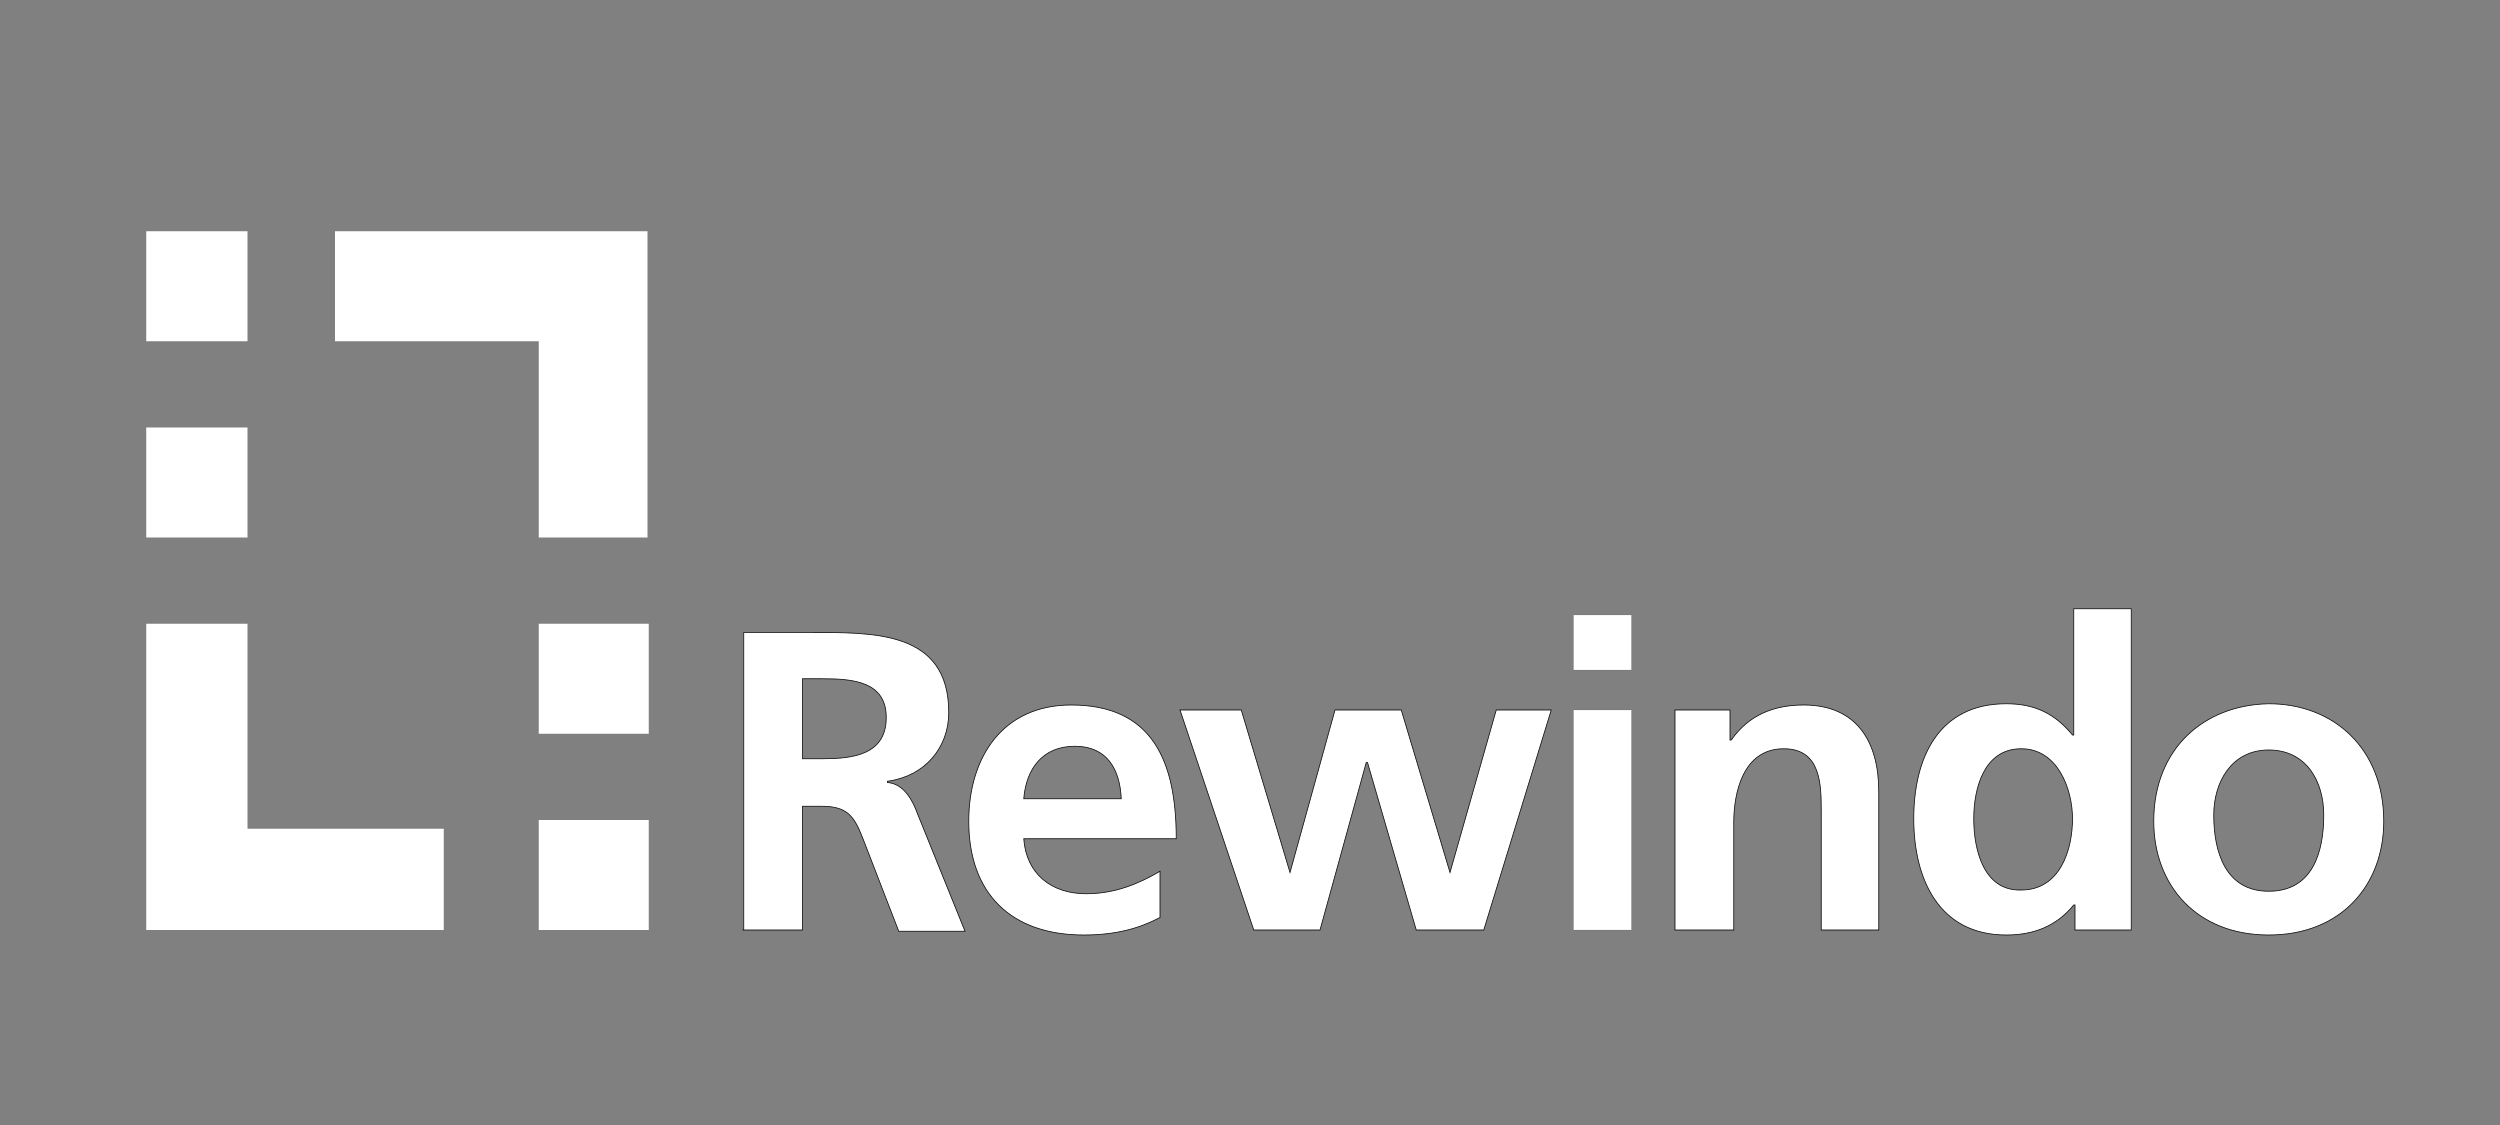
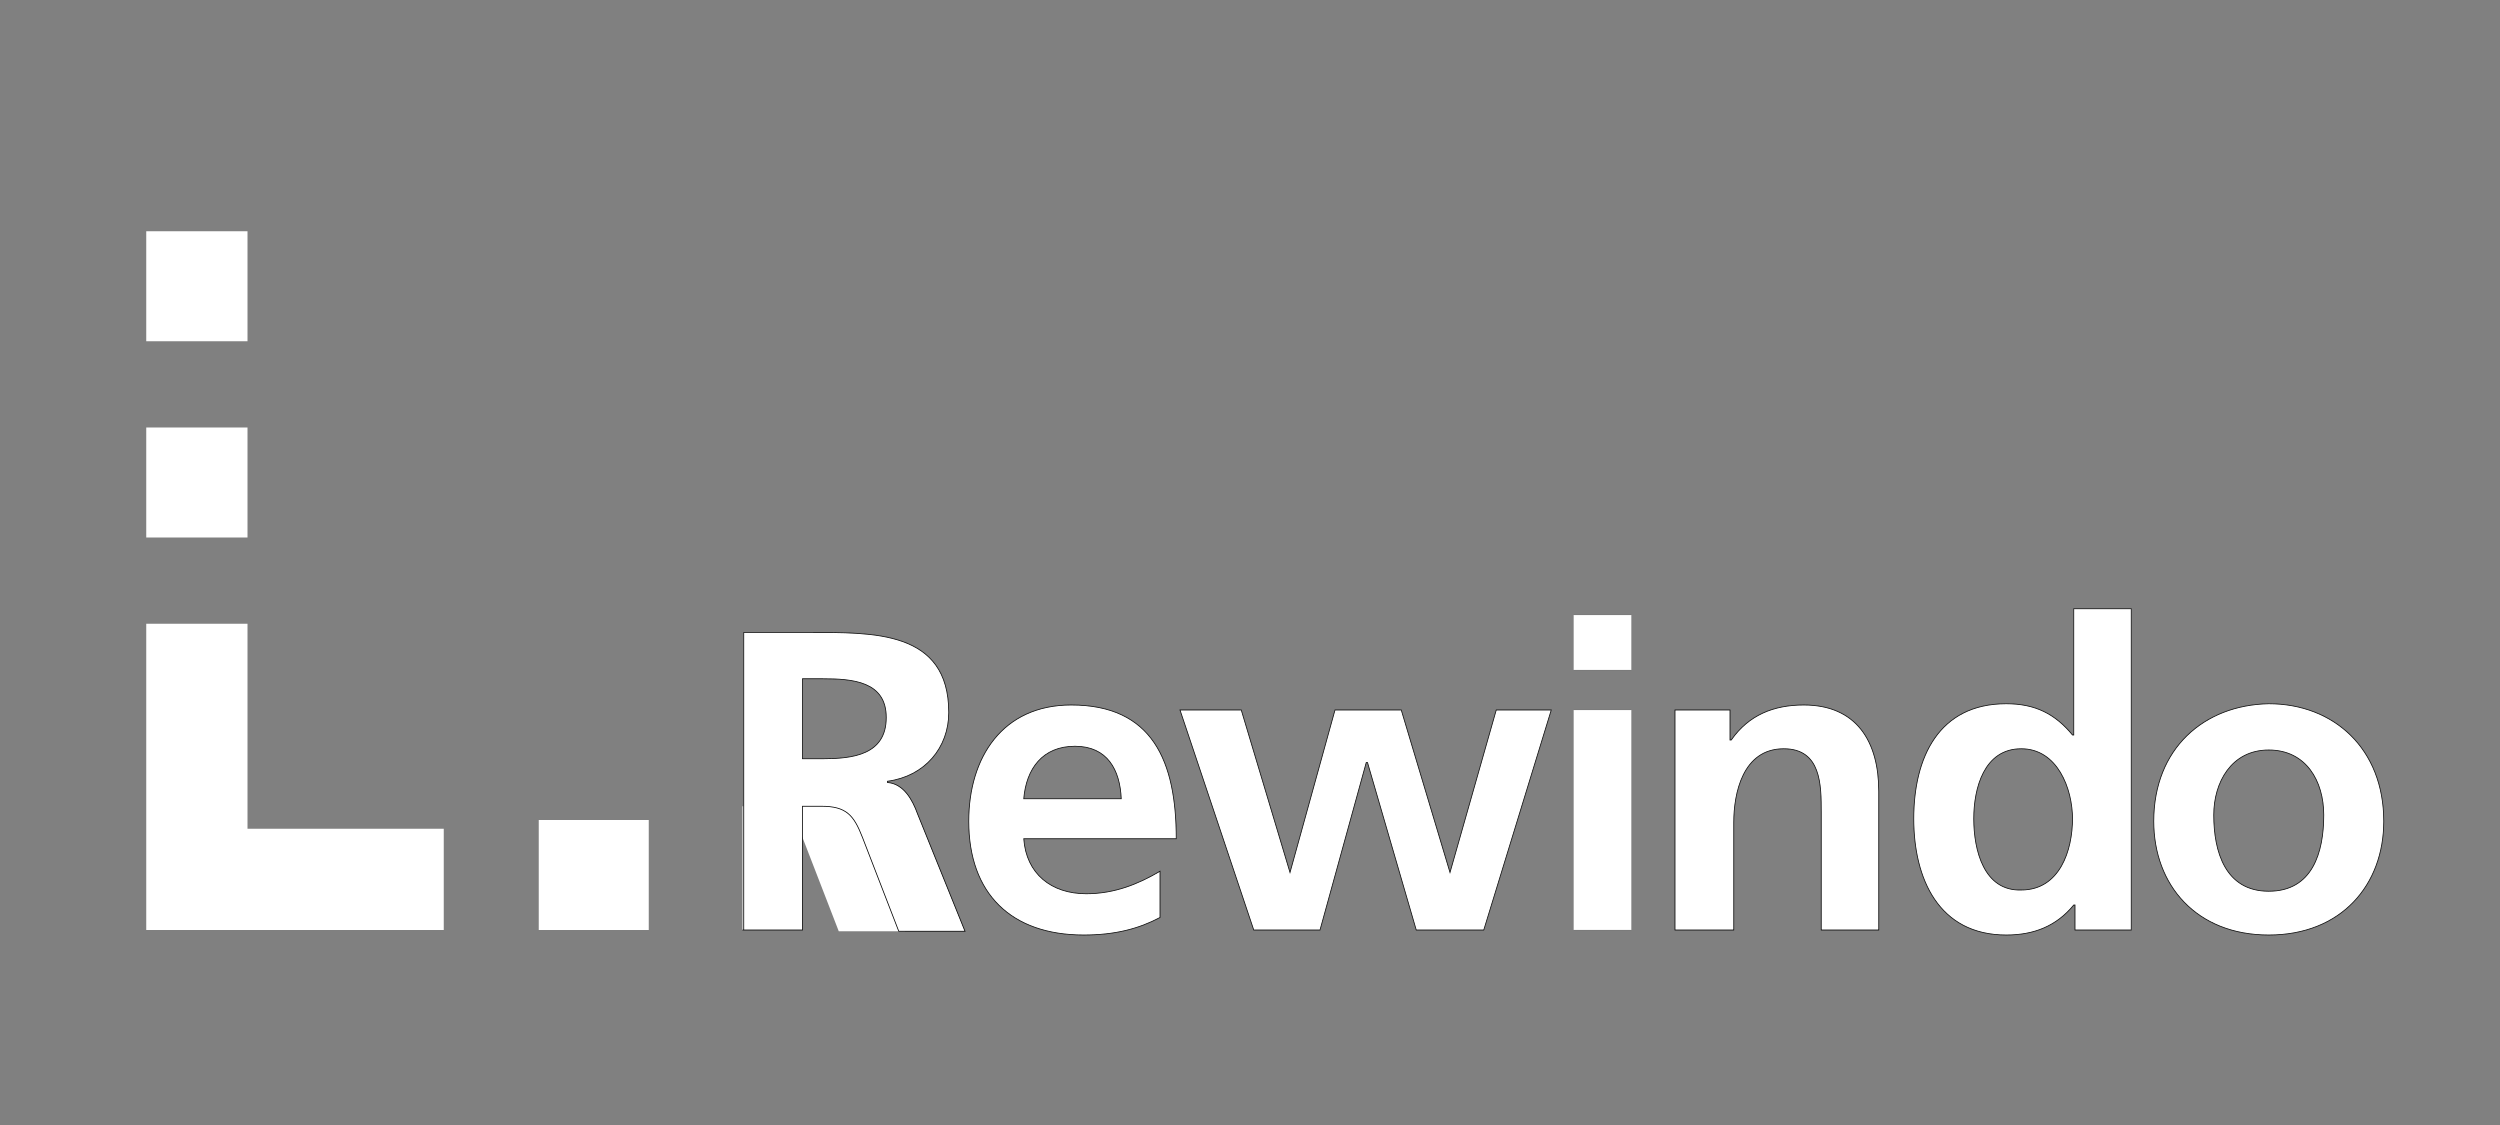
<svg xmlns="http://www.w3.org/2000/svg" version="1.1" id="Ebene_1" x="0px" y="0px" viewBox="0 0 200 90" style="enable-background:new 0 0 200 90;" xml:space="preserve">
  <rect x="0" y="0" width="200" height="90" fill="#808080" stroke="none" />
  <style type="text/css">
	.st0{fill:#FFFFFF;}
	.st1{fill:#FFFFFF;stroke:#000000;stroke-width:6.237221e-02;}
	.st2{fill:#FFFFFF;stroke:#000000;stroke-width:5.940211e-03;}
</style>
  <g>
    <rect x="11.7" y="18.5" class="st0" width="8.1" height="8.8" />
    <rect x="11.7" y="34.2" class="st0" width="8.1" height="8.8" />
    <rect x="43.1" y="65.6" class="st0" width="8.8" height="8.8" />
-     <rect x="43.1" y="49.9" class="st0" width="8.8" height="8.8" />
-     <polygon class="st0" points="26.8,18.5 26.8,27.3 43.1,27.3 43.1,43 51.8,43 51.8,18.5  " />
    <polygon class="st0" points="11.7,49.9 11.7,74.4 35.5,74.4 35.5,66.3 19.8,66.3 19.8,49.9  " />
-     <path class="st0" d="M64.2,54.3h1.6c2.4,0,5.1,0.2,5.1,3.1c0,3-2.7,3.3-5.1,3.3h-1.6V54.3z M59.4,74.4h4.8v-9.9h1.5   c2,0,2.6,0.7,3.3,2.5l2.9,7.5h5.3l-3.8-9.4C73,64,72.3,62.7,71,62.6v-0.1c3-0.4,4.9-2.7,4.9-5.5c0-6.6-6.1-6.4-11.2-6.4h-5.2V74.4z   " />
+     <path class="st0" d="M64.2,54.3h1.6c2.4,0,5.1,0.2,5.1,3.1c0,3-2.7,3.3-5.1,3.3h-1.6V54.3z M59.4,74.4v-9.9h1.5   c2,0,2.6,0.7,3.3,2.5l2.9,7.5h5.3l-3.8-9.4C73,64,72.3,62.7,71,62.6v-0.1c3-0.4,4.9-2.7,4.9-5.5c0-6.6-6.1-6.4-11.2-6.4h-5.2V74.4z   " />
    <path class="st1" d="M64.2,54.3h1.6c2.4,0,5.1,0.2,5.1,3.1c0,3-2.7,3.3-5.1,3.3h-1.6V54.3z M59.4,74.4h4.8v-9.9h1.5   c2,0,2.6,0.7,3.3,2.5l2.9,7.5h5.3l-3.8-9.4C73,64,72.3,62.7,71,62.6v-0.1c3-0.4,4.9-2.7,4.9-5.5c0-6.6-6.1-6.4-11.2-6.4h-5.2V74.4z   " />
    <path class="st0" d="M81.9,63.9c0.2-2.4,1.5-4.2,4.1-4.2c2.6,0,3.6,1.9,3.7,4.2H81.9z M92.8,69.7c-1.7,1-3.6,1.8-5.9,1.8   c-2.8,0-4.8-1.6-5-4.4h12.2c0-6.2-1.9-10.7-8.4-10.7c-5.5,0-8.2,4.2-8.2,9.3c0,5.8,3.4,9.1,9.2,9.1c2.5,0,4.4-0.5,6.1-1.4V69.7z" />
    <path class="st1" d="M81.9,63.9c0.2-2.4,1.5-4.2,4.1-4.2c2.6,0,3.6,1.9,3.7,4.2H81.9z M92.8,69.7c-1.7,1-3.6,1.8-5.9,1.8   c-2.8,0-4.8-1.6-5-4.4h12.2c0-6.2-1.9-10.7-8.4-10.7c-5.5,0-8.2,4.2-8.2,9.3c0,5.8,3.4,9.1,9.2,9.1c2.5,0,4.4-0.5,6.1-1.4V69.7z" />
    <polygon class="st0" points="94.4,56.8 99.3,56.8 103.2,69.8 103.2,69.8 106.8,56.8 112.1,56.8 116,69.8 116,69.8 119.7,56.8    124.1,56.8 118.7,74.4 113.3,74.4 109.4,61 109.3,61 105.6,74.4 100.3,74.4  " />
    <polygon class="st1" points="94.4,56.8 99.3,56.8 103.2,69.8 103.2,69.8 106.8,56.8 112.1,56.8 116,69.8 116,69.8 119.7,56.8    124.1,56.8 118.7,74.4 113.3,74.4 109.4,61 109.3,61 105.6,74.4 100.3,74.4  " />
    <path class="st0" d="M125.9,56.8h4.6v17.6h-4.6V56.8z M125.9,49.2h4.6v4.4h-4.6V49.2z" />
    <path class="st2" d="M125.9,56.8h4.6v17.6h-4.6V56.8z M125.9,49.2h4.6v4.4h-4.6V49.2z" />
    <path class="st0" d="M134,56.8h4.4v2.4h0.1c1.4-2,3.4-2.8,5.8-2.8c4.2,0,6,2.9,6,6.9v11.1h-4.6V65c0-2.2,0-5.1-3-5.1   c-3.3,0-4,3.6-4,5.9v8.6H134V56.8z" />
    <path class="st1" d="M134,56.8h4.4v2.4h0.1c1.4-2,3.4-2.8,5.8-2.8c4.2,0,6,2.9,6,6.9v11.1h-4.6V65c0-2.2,0-5.1-3-5.1   c-3.3,0-4,3.6-4,5.9v8.6H134V56.8z" />
    <path class="st0" d="M157.9,65.5c0-2.4,0.8-5.6,3.8-5.6c2.9,0,4.1,3.2,4.1,5.6c0,2.5-1,5.7-4.1,5.7C158.7,71.3,157.9,68,157.9,65.5    M166,74.4h4.5V48.7h-4.6v10.1h-0.1c-1.4-1.7-3-2.5-5.3-2.5c-5.4,0-7.4,4.3-7.4,9.2c0,4.8,2,9.3,7.4,9.3c2.2,0,4-0.7,5.4-2.4h0.1   V74.4z" />
    <path class="st1" d="M157.9,65.5c0-2.4,0.8-5.6,3.8-5.6c2.9,0,4.1,3.2,4.1,5.6c0,2.5-1,5.7-4.1,5.7C158.7,71.3,157.9,68,157.9,65.5   z M166,74.4h4.5V48.7h-4.6v10.1h-0.1c-1.4-1.7-3-2.5-5.3-2.5c-5.4,0-7.4,4.3-7.4,9.2c0,4.8,2,9.3,7.4,9.3c2.2,0,4-0.7,5.4-2.4h0.1   V74.4z" />
    <path class="st0" d="M177.1,65.2c0-2.6,1.4-5.2,4.4-5.2c3,0,4.4,2.5,4.4,5.2c0,3-0.9,6.1-4.4,6.1C178,71.3,177.1,68.1,177.1,65.2    M172.3,65.7c0,5.1,3.4,9.1,9.2,9.1c5.8,0,9.2-4,9.2-9.1c0-5.8-4-9.4-9.2-9.4C176.3,56.4,172.3,59.9,172.3,65.7" />
    <path class="st1" d="M177.1,65.2c0-2.6,1.4-5.2,4.4-5.2c3,0,4.4,2.5,4.4,5.2c0,3-0.9,6.1-4.4,6.1C178,71.3,177.1,68.1,177.1,65.2z    M172.3,65.7c0,5.1,3.4,9.1,9.2,9.1c5.8,0,9.2-4,9.2-9.1c0-5.8-4-9.4-9.2-9.4C176.3,56.4,172.3,59.9,172.3,65.7z" />
  </g>
</svg>